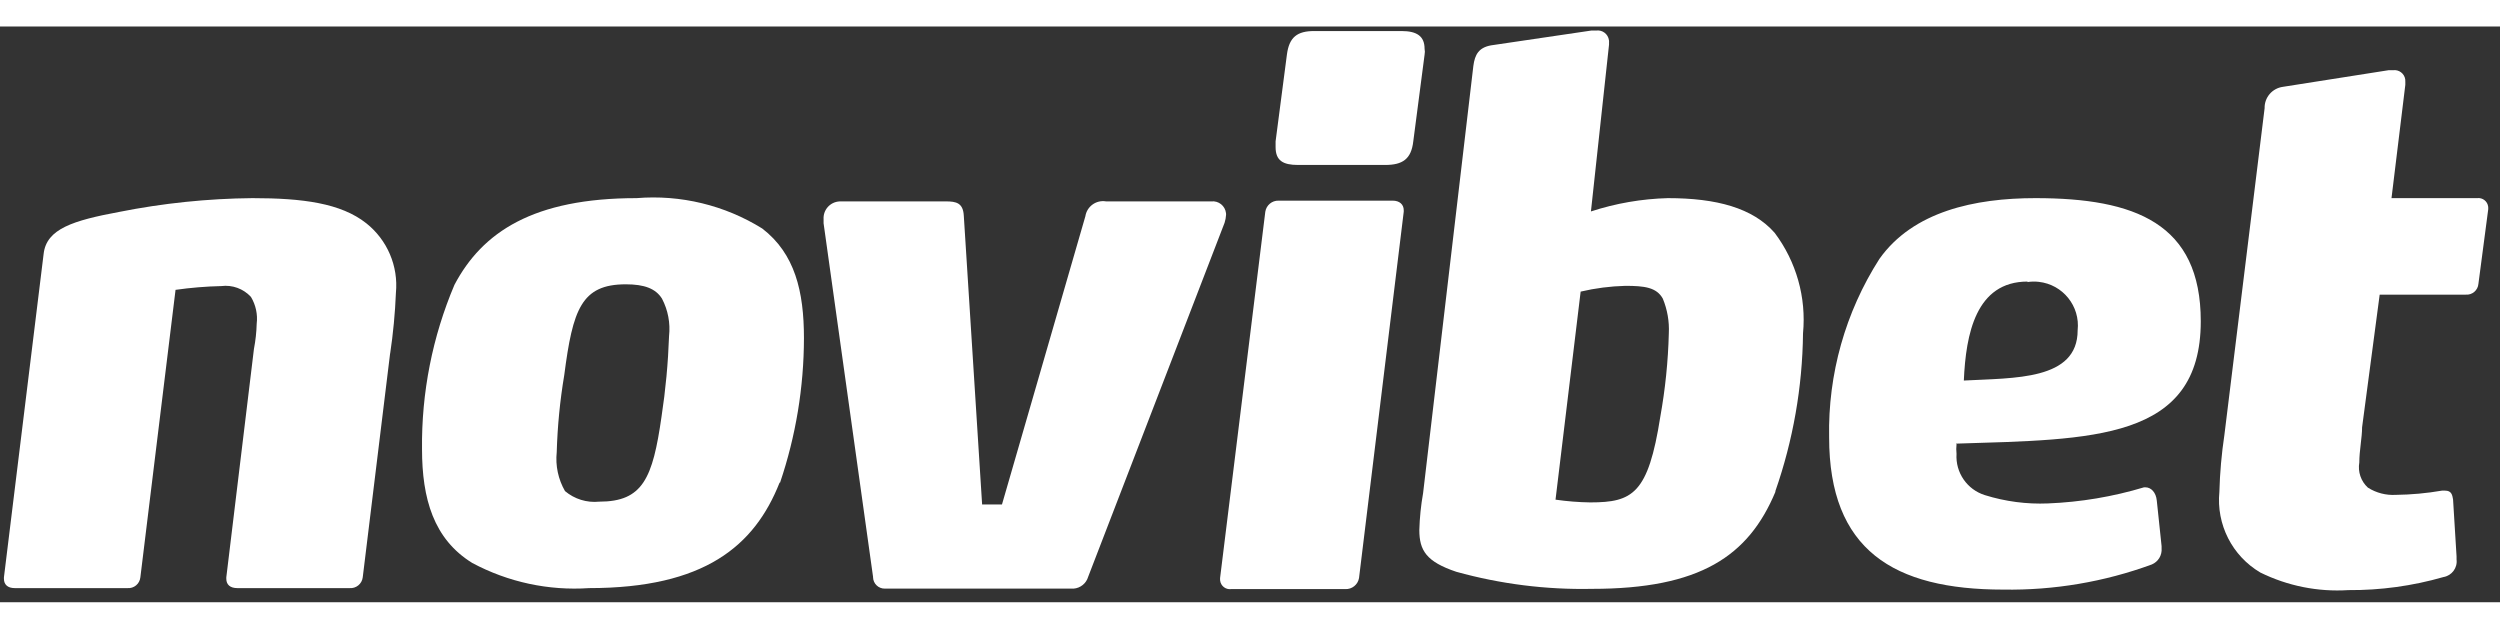
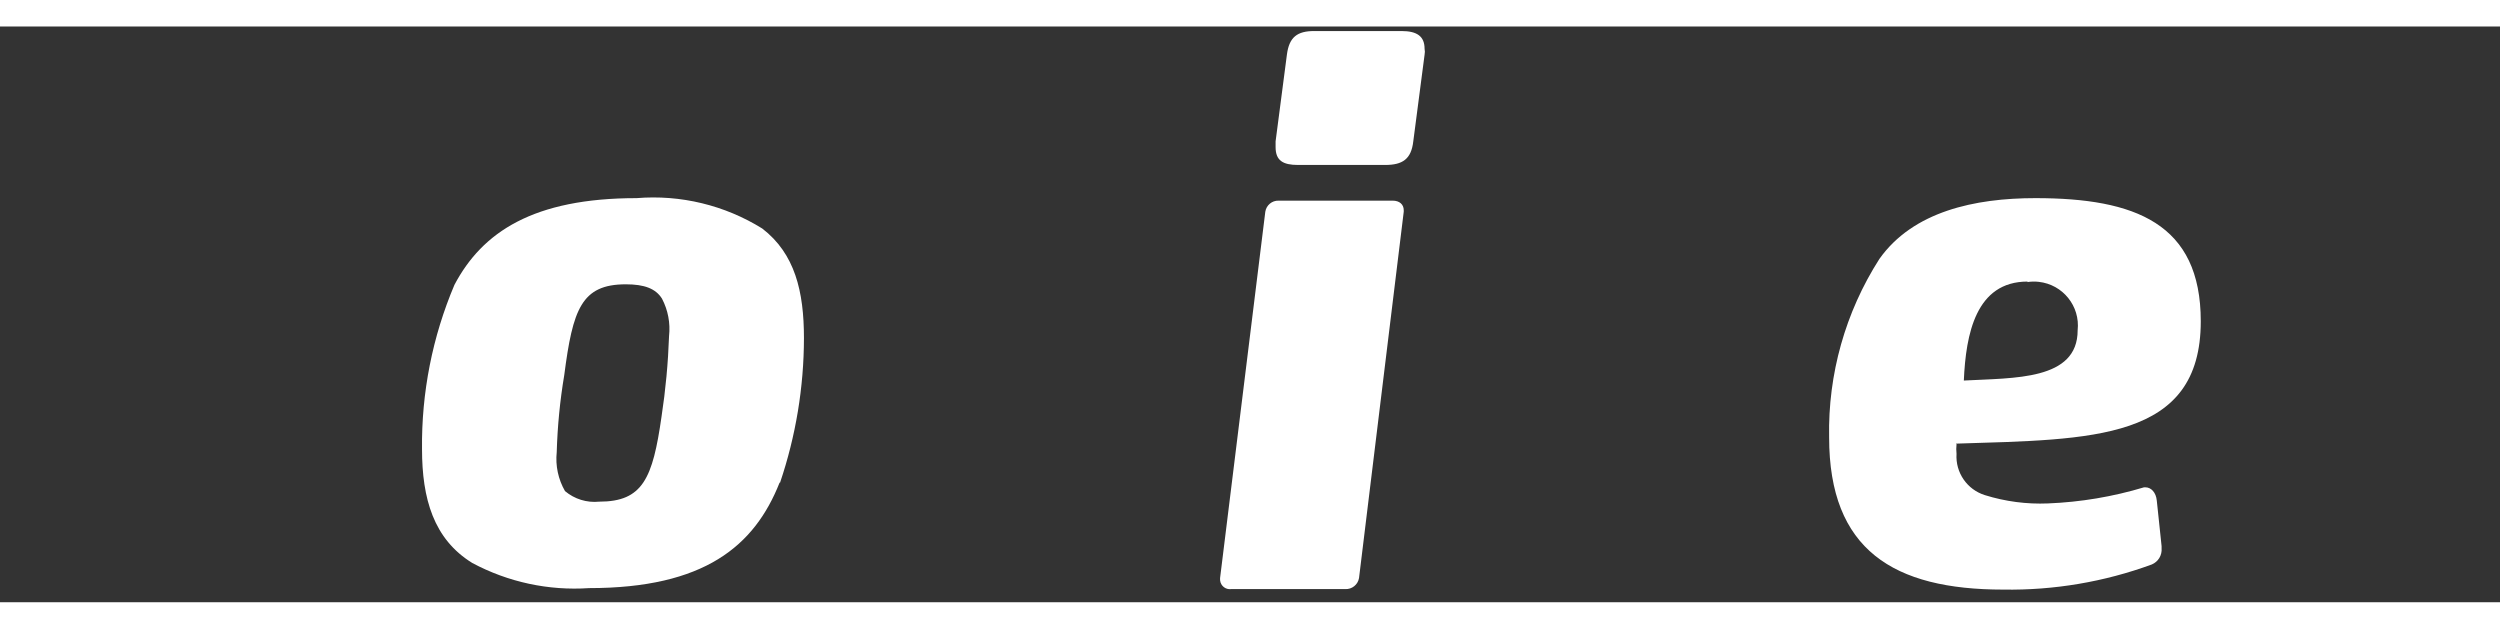
<svg xmlns="http://www.w3.org/2000/svg" xmlns:xlink="http://www.w3.org/1999/xlink" version="1.1" preserveAspectRatio="xMidYMid meet" viewBox="2.648 248.125 636.768 146.643" width="334" height="84">
  <rect x="2.648" y="248.125" width="636.768" height="146.643" fill="#333333" stroke="none" />
  <defs>
-     <path d="M102.02 331.33C97.83 365.58 95.51 384.61 95.04 388.42C94.84 390.1 93.34 391.32 91.65 391.17C88.79 391.17 65.96 391.17 63.1 391.17C61.25 391.17 60.29 390.27 60.29 388.8C60.29 388.77 60.29 388.65 60.29 388.42C64.51 353.51 66.86 334.12 67.33 330.24C67.74 328.13 67.97 325.99 68.03 323.84C68.32 321.46 67.8 319.05 66.56 316.99C64.64 314.91 61.82 313.88 59.01 314.24C55.11 314.33 51.22 314.65 47.36 315.2C46.46 322.52 39.3 381.09 38.4 388.42C38.23 390.09 36.75 391.32 35.07 391.17C32.2 391.17 9.27 391.17 6.4 391.17C4.61 391.17 3.65 390.27 3.65 388.8C3.65 388.77 3.65 388.65 3.65 388.42C9.72 339 13.09 311.54 13.76 306.05C14.46 299.65 21.31 297.54 32.96 295.36C44.15 293.13 55.53 291.95 66.94 291.84C79.74 291.84 89.47 293.12 95.94 298.24C101.3 302.49 104.14 309.16 103.49 315.97C103.28 321.15 102.79 326.32 102.02 331.46" id="c2RP5RPbg7" />
    <path d="M171.26 317.44C169.66 314.88 166.78 313.79 162.05 313.79C150.72 313.79 148.54 320.19 146.37 336.9C145.28 343.39 144.64 349.96 144.45 356.54C144.09 359.99 144.83 363.46 146.56 366.46C148.98 368.5 152.12 369.47 155.26 369.15C166.4 369.15 168.9 363.2 171.14 347.52C172.18 340.72 172.82 333.86 173.06 326.98C173.42 323.69 172.8 320.37 171.26 317.44M201.22 364.29C194.82 380.48 182.02 391.17 152.7 391.17C142.38 391.87 132.07 389.65 122.94 384.77C113.09 378.69 110.14 368.38 110.14 355.78C109.98 341.4 112.79 327.15 118.4 313.92C125.5 300.48 138.5 291.84 164.8 291.84C176.02 290.92 187.24 293.64 196.8 299.58C205.12 305.98 207.42 315.58 207.42 327.49C207.4 340 205.35 352.43 201.34 364.29" id="b1kvg2U9s" />
-     <path d="M279.81 388.29C279.33 389.97 277.84 391.17 276.1 391.3C271.29 391.3 232.84 391.3 228.03 391.3C226.41 391.33 225.06 390.04 225.02 388.42C225.02 388.37 225.02 388.33 225.02 388.29C224.18 382.28 219.98 352.27 212.42 298.24C212.42 297.63 212.42 297.28 212.42 297.22C212.27 294.85 214.07 292.82 216.44 292.68C216.59 292.67 216.74 292.66 216.9 292.67C219.56 292.67 240.92 292.67 243.58 292.67C246.21 292.67 247.94 293.06 248.13 296.26C248.44 301.16 250 325.7 252.8 369.86L257.86 369.86C270.6 325.81 277.69 301.34 279.1 296.45C279.49 293.97 281.82 292.27 284.3 292.66C284.32 292.67 284.33 292.67 284.35 292.67C287.03 292.67 308.49 292.67 311.17 292.67C313.03 292.46 314.71 293.8 314.92 295.66C314.94 295.79 314.94 295.93 314.94 296.06C314.9 296.76 314.77 297.45 314.56 298.11C307.61 316.15 286.76 370.25 279.81 388.29Z" id="e3qdjfxZXq" />
    <path d="M362.62 277.38C362.11 281.92 359.87 283.39 355.46 283.39C353.24 283.39 335.47 283.39 333.25 283.39C329.47 283.39 327.55 282.3 327.55 278.85C327.55 278.75 327.55 278.26 327.55 277.38C329.28 264.13 330.24 256.77 330.43 255.3C331.01 250.82 333.06 249.28 337.41 249.28C339.63 249.28 357.4 249.28 359.62 249.28C363.58 249.28 365.5 250.62 365.5 253.82C365.6 254.31 365.6 254.81 365.5 255.3C364.93 259.71 363.2 272.96 362.62 277.38ZM348.8 388.61C348.51 390.3 347 391.51 345.28 391.42C342.37 391.42 319.13 391.42 316.22 391.42C314.86 391.6 313.61 390.64 313.43 389.27C313.42 389.18 313.41 389.08 313.41 388.99C313.41 388.97 313.41 388.84 313.41 388.61C320.32 332.62 324.16 301.52 324.93 295.3C325.19 293.64 326.64 292.43 328.32 292.48C331.23 292.48 354.47 292.48 357.38 292.48C359.1 292.48 360.19 293.44 360.19 294.91C360.19 294.94 360.19 295.07 360.19 295.3C354.12 345.06 350.32 376.17 348.8 388.61Z" id="a5ctSy2GwS" />
-     <path d="M426.18 317.44C424.58 314.56 421.5 314.18 416.64 314.18C412.8 314.28 408.99 314.77 405.25 315.65C404.61 320.95 399.49 363.34 398.85 368.64C401.77 369.06 404.72 369.3 407.68 369.34C418.5 369.34 422.46 367.17 425.54 347.52C426.8 340.5 427.53 333.4 427.71 326.27C427.86 323.25 427.33 320.24 426.18 317.44M454.85 366.66C448 383.04 435.65 391.36 408.13 391.36C396.46 391.6 384.81 390.13 373.57 387.01C365.95 384.45 364.16 381.57 364.16 376.38C364.25 373.23 364.57 370.08 365.12 366.98C366.4 356.1 376.64 269.06 377.92 258.18C378.3 255.23 379.33 253.5 382.4 252.93C384.11 252.68 392.64 251.42 408 249.15C408.73 249.15 409.13 249.15 409.22 249.15C410.79 248.94 412.24 250.04 412.46 251.61C412.49 251.82 412.5 252.02 412.48 252.22C412.48 252.22 412.48 252.61 412.48 252.74C412.02 256.99 408.33 290.98 407.87 295.23C414.2 293.16 420.8 292.02 427.46 291.84C439.87 291.84 449.09 294.34 454.66 300.67C460.18 308 462.76 317.13 461.89 326.27C461.74 339.96 459.36 353.54 454.85 366.46" id="a8DejmJAr" />
    <path d="M519.1 313.09C505.92 313.09 503.36 326.46 502.85 338.3C515.65 337.6 531.84 338.3 531.84 325.5C532.51 319.35 528.07 313.83 521.92 313.16C520.96 313.05 519.99 313.07 519.04 313.22M500.99 354.5C500.9 355.33 500.9 356.16 500.99 356.99C500.69 361.74 503.68 366.08 508.22 367.49C513.42 369.11 518.85 369.83 524.29 369.6C532.58 369.27 540.79 367.89 548.74 365.5C548.74 365.5 548.74 365.5 549.12 365.5C550.53 365.5 551.81 366.78 552 368.9C552.08 369.67 552.49 373.53 553.22 380.48C553.22 380.79 553.22 380.96 553.22 380.99C553.38 382.78 552.37 384.46 550.72 385.15C538.61 389.59 525.79 391.76 512.9 391.55C484.93 391.55 468.54 381.44 468.54 352.77C468.22 336.69 472.68 320.87 481.34 307.33C489.92 295.23 505.6 291.84 521.09 291.84C546.43 291.84 563.2 298.24 563.2 323.2C563.2 353.66 535.49 353.28 500.86 354.37" id="c2DNzoXLI7" />
-     <path d="M633.92 313.66C633.79 315.32 632.34 316.56 630.68 316.42C630.65 316.42 630.62 316.42 630.59 316.42C629.14 316.42 621.86 316.42 608.77 316.42C606.08 336.69 604.59 347.96 604.29 350.21C604.29 352.83 603.58 356.16 603.58 359.17C603.17 361.53 603.99 363.95 605.76 365.57C607.88 366.92 610.36 367.56 612.86 367.42C616.81 367.37 620.75 367.01 624.64 366.34C624.72 366.34 625.33 366.34 625.41 366.34C627.07 366.34 627.26 367.42 627.46 368.58C627.52 369.54 627.81 374.39 628.35 383.1C628.35 383.56 628.35 383.82 628.35 383.87C628.62 386.02 627.15 387.99 625.02 388.35C617.14 390.62 608.97 391.74 600.77 391.68C593.04 392.17 585.32 390.62 578.37 387.2C571.19 382.96 567.13 374.95 567.94 366.66C568.07 361.79 568.5 356.94 569.22 352.13C570.24 343.81 578.43 277.25 579.46 268.93C579.4 266.19 581.41 263.85 584.13 263.49C586.82 263.07 608.32 259.69 611.01 259.26C611.39 259.26 611.78 259.26 612.16 259.26C613.66 259.05 615.06 260.09 615.28 261.59C615.31 261.8 615.31 262 615.3 262.21C615.3 262.26 615.3 262.52 615.3 262.98L611.78 291.84C624.87 291.84 632.15 291.84 633.6 291.84C634.97 291.66 636.22 292.63 636.4 293.99C636.41 294.09 636.41 294.18 636.42 294.27C636.42 294.3 636.42 294.43 636.42 294.66C635.08 304.79 634.25 311.13 633.92 313.66Z" id="a3Ql4qYk4V" />
  </defs>
  <g>
    <g>
      <use xlink:href="#c2RP5RPbg7" opacity="1" fill="#ffffff" fill-opacity="1" />
      <g>
        <use xlink:href="#c2RP5RPbg7" opacity="1" fill-opacity="0" stroke="#000000" stroke-width="1" stroke-opacity="0" />
      </g>
    </g>
    <g>
      <use xlink:href="#b1kvg2U9s" opacity="1" fill="#ffffff" fill-opacity="1" />
      <g>
        <use xlink:href="#b1kvg2U9s" opacity="1" fill-opacity="0" stroke="#000000" stroke-width="1" stroke-opacity="0" />
      </g>
    </g>
    <g>
      <use xlink:href="#e3qdjfxZXq" opacity="1" fill="#ffffff" fill-opacity="1" />
      <g>
        <use xlink:href="#e3qdjfxZXq" opacity="1" fill-opacity="0" stroke="#000000" stroke-width="1" stroke-opacity="0" />
      </g>
    </g>
    <g>
      <use xlink:href="#a5ctSy2GwS" opacity="1" fill="#ffffff" fill-opacity="1" />
      <g>
        <use xlink:href="#a5ctSy2GwS" opacity="1" fill-opacity="0" stroke="#000000" stroke-width="1" stroke-opacity="0" />
      </g>
    </g>
    <g>
      <use xlink:href="#a8DejmJAr" opacity="1" fill="#ffffff" fill-opacity="1" />
      <g>
        <use xlink:href="#a8DejmJAr" opacity="1" fill-opacity="0" stroke="#000000" stroke-width="1" stroke-opacity="0" />
      </g>
    </g>
    <g>
      <use xlink:href="#c2DNzoXLI7" opacity="1" fill="#ffffff" fill-opacity="1" />
      <g>
        <use xlink:href="#c2DNzoXLI7" opacity="1" fill-opacity="0" stroke="#000000" stroke-width="1" stroke-opacity="0" />
      </g>
    </g>
    <g>
      <use xlink:href="#a3Ql4qYk4V" opacity="1" fill="#ffffff" fill-opacity="1" />
      <g>
        <use xlink:href="#a3Ql4qYk4V" opacity="1" fill-opacity="0" stroke="#000000" stroke-width="1" stroke-opacity="0" />
      </g>
    </g>
  </g>
</svg>